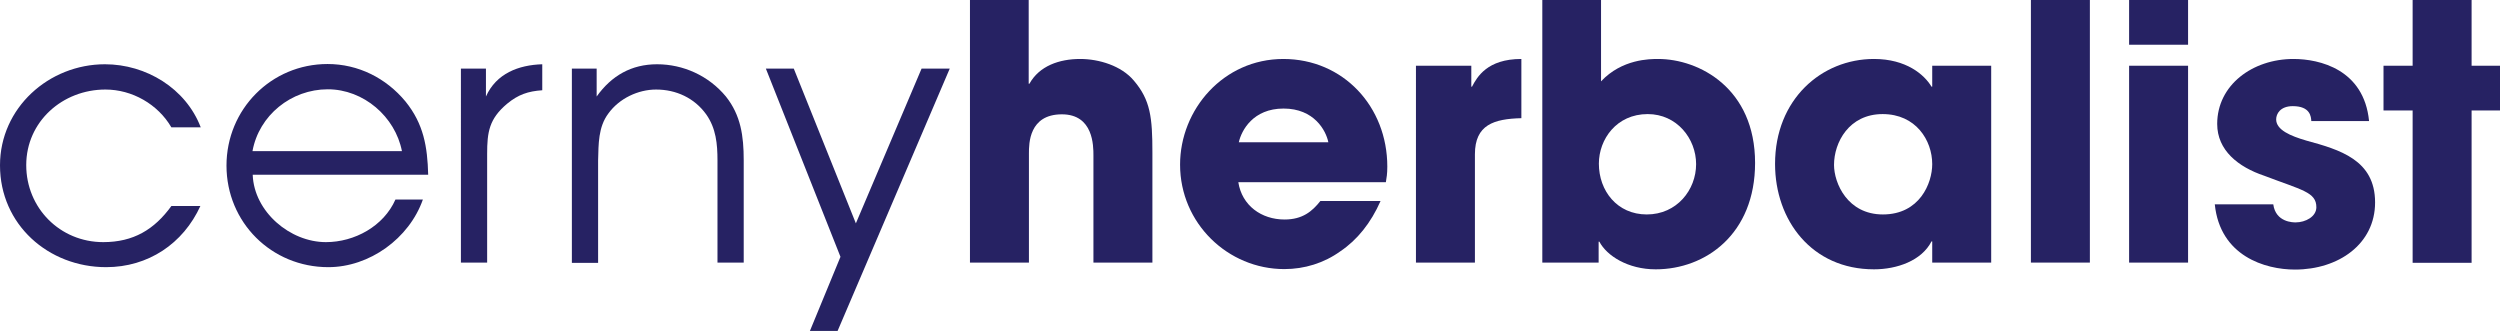
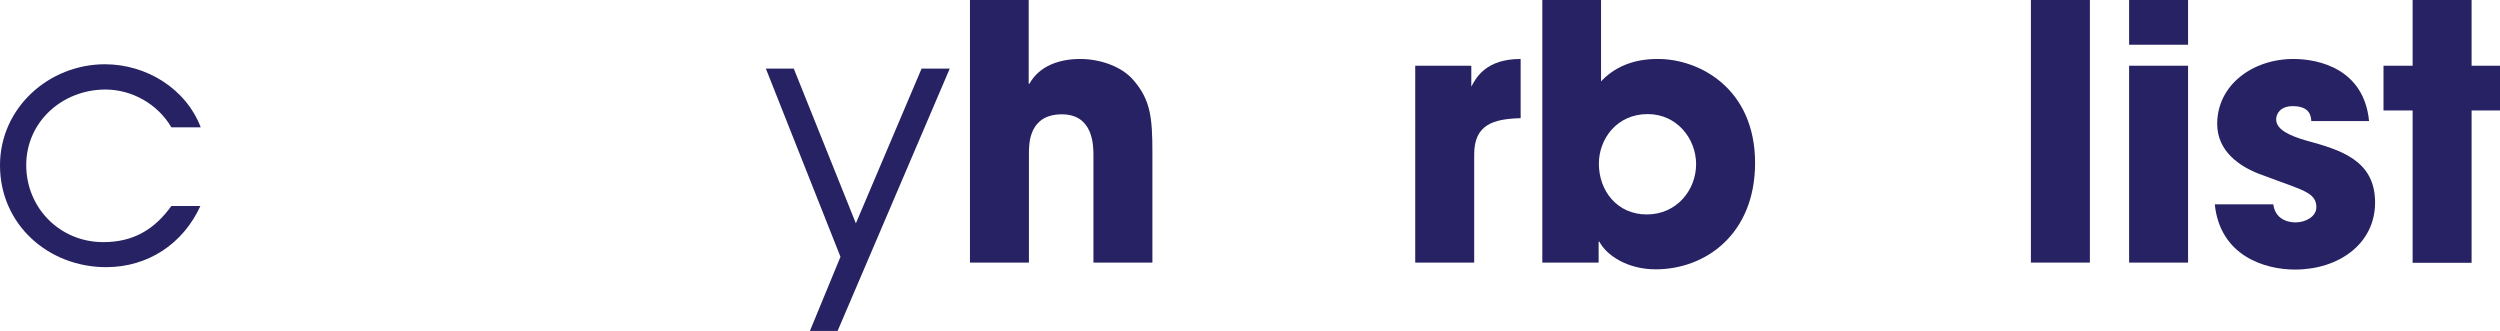
<svg xmlns="http://www.w3.org/2000/svg" version="1.0" id="Layer_1" x="0px" y="0px" viewBox="0 0 103.87 13.74" width="103.87" height="13.74" enable-background="new 0 0 103.87 13.74" xml:space="preserve">
  <g>
    <path fill="#262263" d="M8.33,8.55c-0.72,1.58-2.18,2.55-3.92,2.55C2.01,11.1,0,9.33,0,6.87c0-2.39,2.03-4.2,4.36-4.2   c1.71,0,3.36,1,3.98,2.62H7.12C6.56,4.33,5.49,3.72,4.38,3.72c-1.78,0-3.29,1.33-3.29,3.14c0,1.78,1.4,3.2,3.2,3.2   c1.25,0,2.12-0.52,2.83-1.5H8.33z" />
-     <path fill="#262263" d="M10.5,7.27c0.06,1.53,1.55,2.79,3.04,2.79c1.19,0,2.4-0.66,2.89-1.77h1.14C17,9.91,15.35,11.1,13.64,11.1   c-2.36,0-4.23-1.86-4.23-4.22c0-2.34,1.86-4.22,4.2-4.22c1.27,0,2.43,0.58,3.24,1.56c0.75,0.93,0.91,1.87,0.94,3.04H10.5z    M16.7,6.28c-0.28-1.43-1.59-2.57-3.08-2.57c-1.52,0-2.86,1.08-3.13,2.57H16.7z" />
-     <path fill="#262263" d="M19.16,2.85h1.03v1.16c0.43-0.96,1.36-1.31,2.34-1.34v1.08c-0.59,0.04-1,0.18-1.46,0.56   c-0.75,0.63-0.83,1.18-0.83,2.09v4.51h-1.09V2.85z" />
-     <path fill="#262263" d="M23.76,2.85h1.03v1.16c0.62-0.87,1.45-1.34,2.51-1.34c1.08,0,2.14,0.47,2.86,1.34   c0.62,0.78,0.74,1.64,0.74,2.65v4.25h-1.09V6.67c0-0.69-0.06-1.34-0.47-1.92c-0.49-0.68-1.25-1.03-2.08-1.03   c-0.75,0-1.53,0.37-1.98,0.99c-0.43,0.57-0.41,1.28-0.43,1.96v4.25h-1.09V2.85z" />
    <path fill="#262263" d="M39.46,2.85l-4.66,10.9h-1.15l1.27-3.08l-3.1-7.82h1.16l2.58,6.43l2.73-6.43H39.46z" />
    <path fill="#262263" d="M40.29,0h2.45v3.48h0.03c0.41-0.74,1.24-1.03,2.11-1.03c0.78,0,1.71,0.28,2.23,0.9   c0.69,0.81,0.77,1.53,0.77,2.99v4.57h-2.45V6.46c0-0.4,0-1.71-1.31-1.71c-1.37,0-1.37,1.22-1.37,1.62v4.54h-2.45V0z" />
-     <path fill="#262263" d="M57.36,8.35c-0.4,0.91-0.97,1.62-1.67,2.09c-0.68,0.49-1.49,0.74-2.33,0.74c-2.34,0-4.33-1.9-4.33-4.34   c0-2.29,1.8-4.39,4.29-4.39c2.49,0,4.32,1.98,4.32,4.47c0,0.32-0.03,0.46-0.06,0.65h-6.13c0.15,0.97,0.96,1.55,1.92,1.55   c0.75,0,1.15-0.34,1.49-0.77H57.36z M55.19,5.91c-0.1-0.49-0.59-1.4-1.86-1.4s-1.75,0.91-1.86,1.4H55.19z" />
-     <path fill="#262263" d="M58.83,2.73h2.3V3.6h0.03c0.21-0.4,0.63-1.15,2.05-1.15v2.46c-1.14,0.03-1.93,0.27-1.93,1.5v4.5h-2.45V2.73   z" />
+     <path fill="#262263" d="M58.83,2.73h2.3V3.6c0.21-0.4,0.63-1.15,2.05-1.15v2.46c-1.14,0.03-1.93,0.27-1.93,1.5v4.5h-2.45V2.73   z" />
    <path fill="#262263" d="M64.07,0h2.45v3.38c0.87-0.93,2.03-0.93,2.37-0.93c1.71,0,4.03,1.22,4.03,4.32c0,2.95-2.05,4.42-4.13,4.42   c-1.15,0-2.03-0.56-2.34-1.15h-0.03v0.87h-2.34V0z M68.42,8.91c1.25,0,2.05-1.02,2.05-2.09c0-1.06-0.8-2.08-2.01-2.08   c-1.3,0-2.03,1.05-2.03,2.06C66.43,7.93,67.19,8.91,68.42,8.91z" />
-     <path fill="#262263" d="M82.73,10.91h-2.45v-0.88h-0.03c-0.41,0.8-1.43,1.16-2.39,1.16c-2.59,0-4.11-2.04-4.11-4.38   c0-2.68,1.93-4.36,4.11-4.36c1.34,0,2.09,0.65,2.39,1.15h0.03V2.73h2.45V10.91z M78.23,8.91c1.53,0,2.05-1.3,2.05-2.09   c0-0.99-0.68-2.08-2.06-2.08c-1.4,0-2.02,1.18-2.02,2.11C76.2,7.61,76.76,8.91,78.23,8.91z" />
    <path fill="#262263" d="M84.38,0h2.45v10.91h-2.45V0z" />
    <path fill="#262263" d="M90.91,1.86h-2.45V0h2.45V1.86z M90.91,10.91h-2.45V2.73h2.45V10.91z" />
    <path fill="#262263" d="M96.03,5.03c-0.01-0.18-0.04-0.62-0.77-0.62c-0.52,0-0.69,0.32-0.69,0.55c0,0.44,0.6,0.69,1.25,0.88   c1.39,0.38,2.86,0.8,2.86,2.57c0,1.73-1.52,2.79-3.33,2.79c-1.24,0-3.11-0.56-3.33-2.71h2.43c0.1,0.75,0.83,0.75,0.93,0.75   c0.41,0,0.86-0.24,0.86-0.63c0-0.63-0.6-0.71-2.17-1.31C93,6.94,92.12,6.25,92.12,5.15c0-1.62,1.47-2.7,3.17-2.7   c1.08,0,2.93,0.43,3.14,2.58H96.03z" />
    <path fill="#262263" d="M102.69,2.73h1.18v1.86h-1.18v6.33h-2.45V4.59h-1.21V2.73h1.21V0h2.45V2.73z" />
  </g>
</svg>